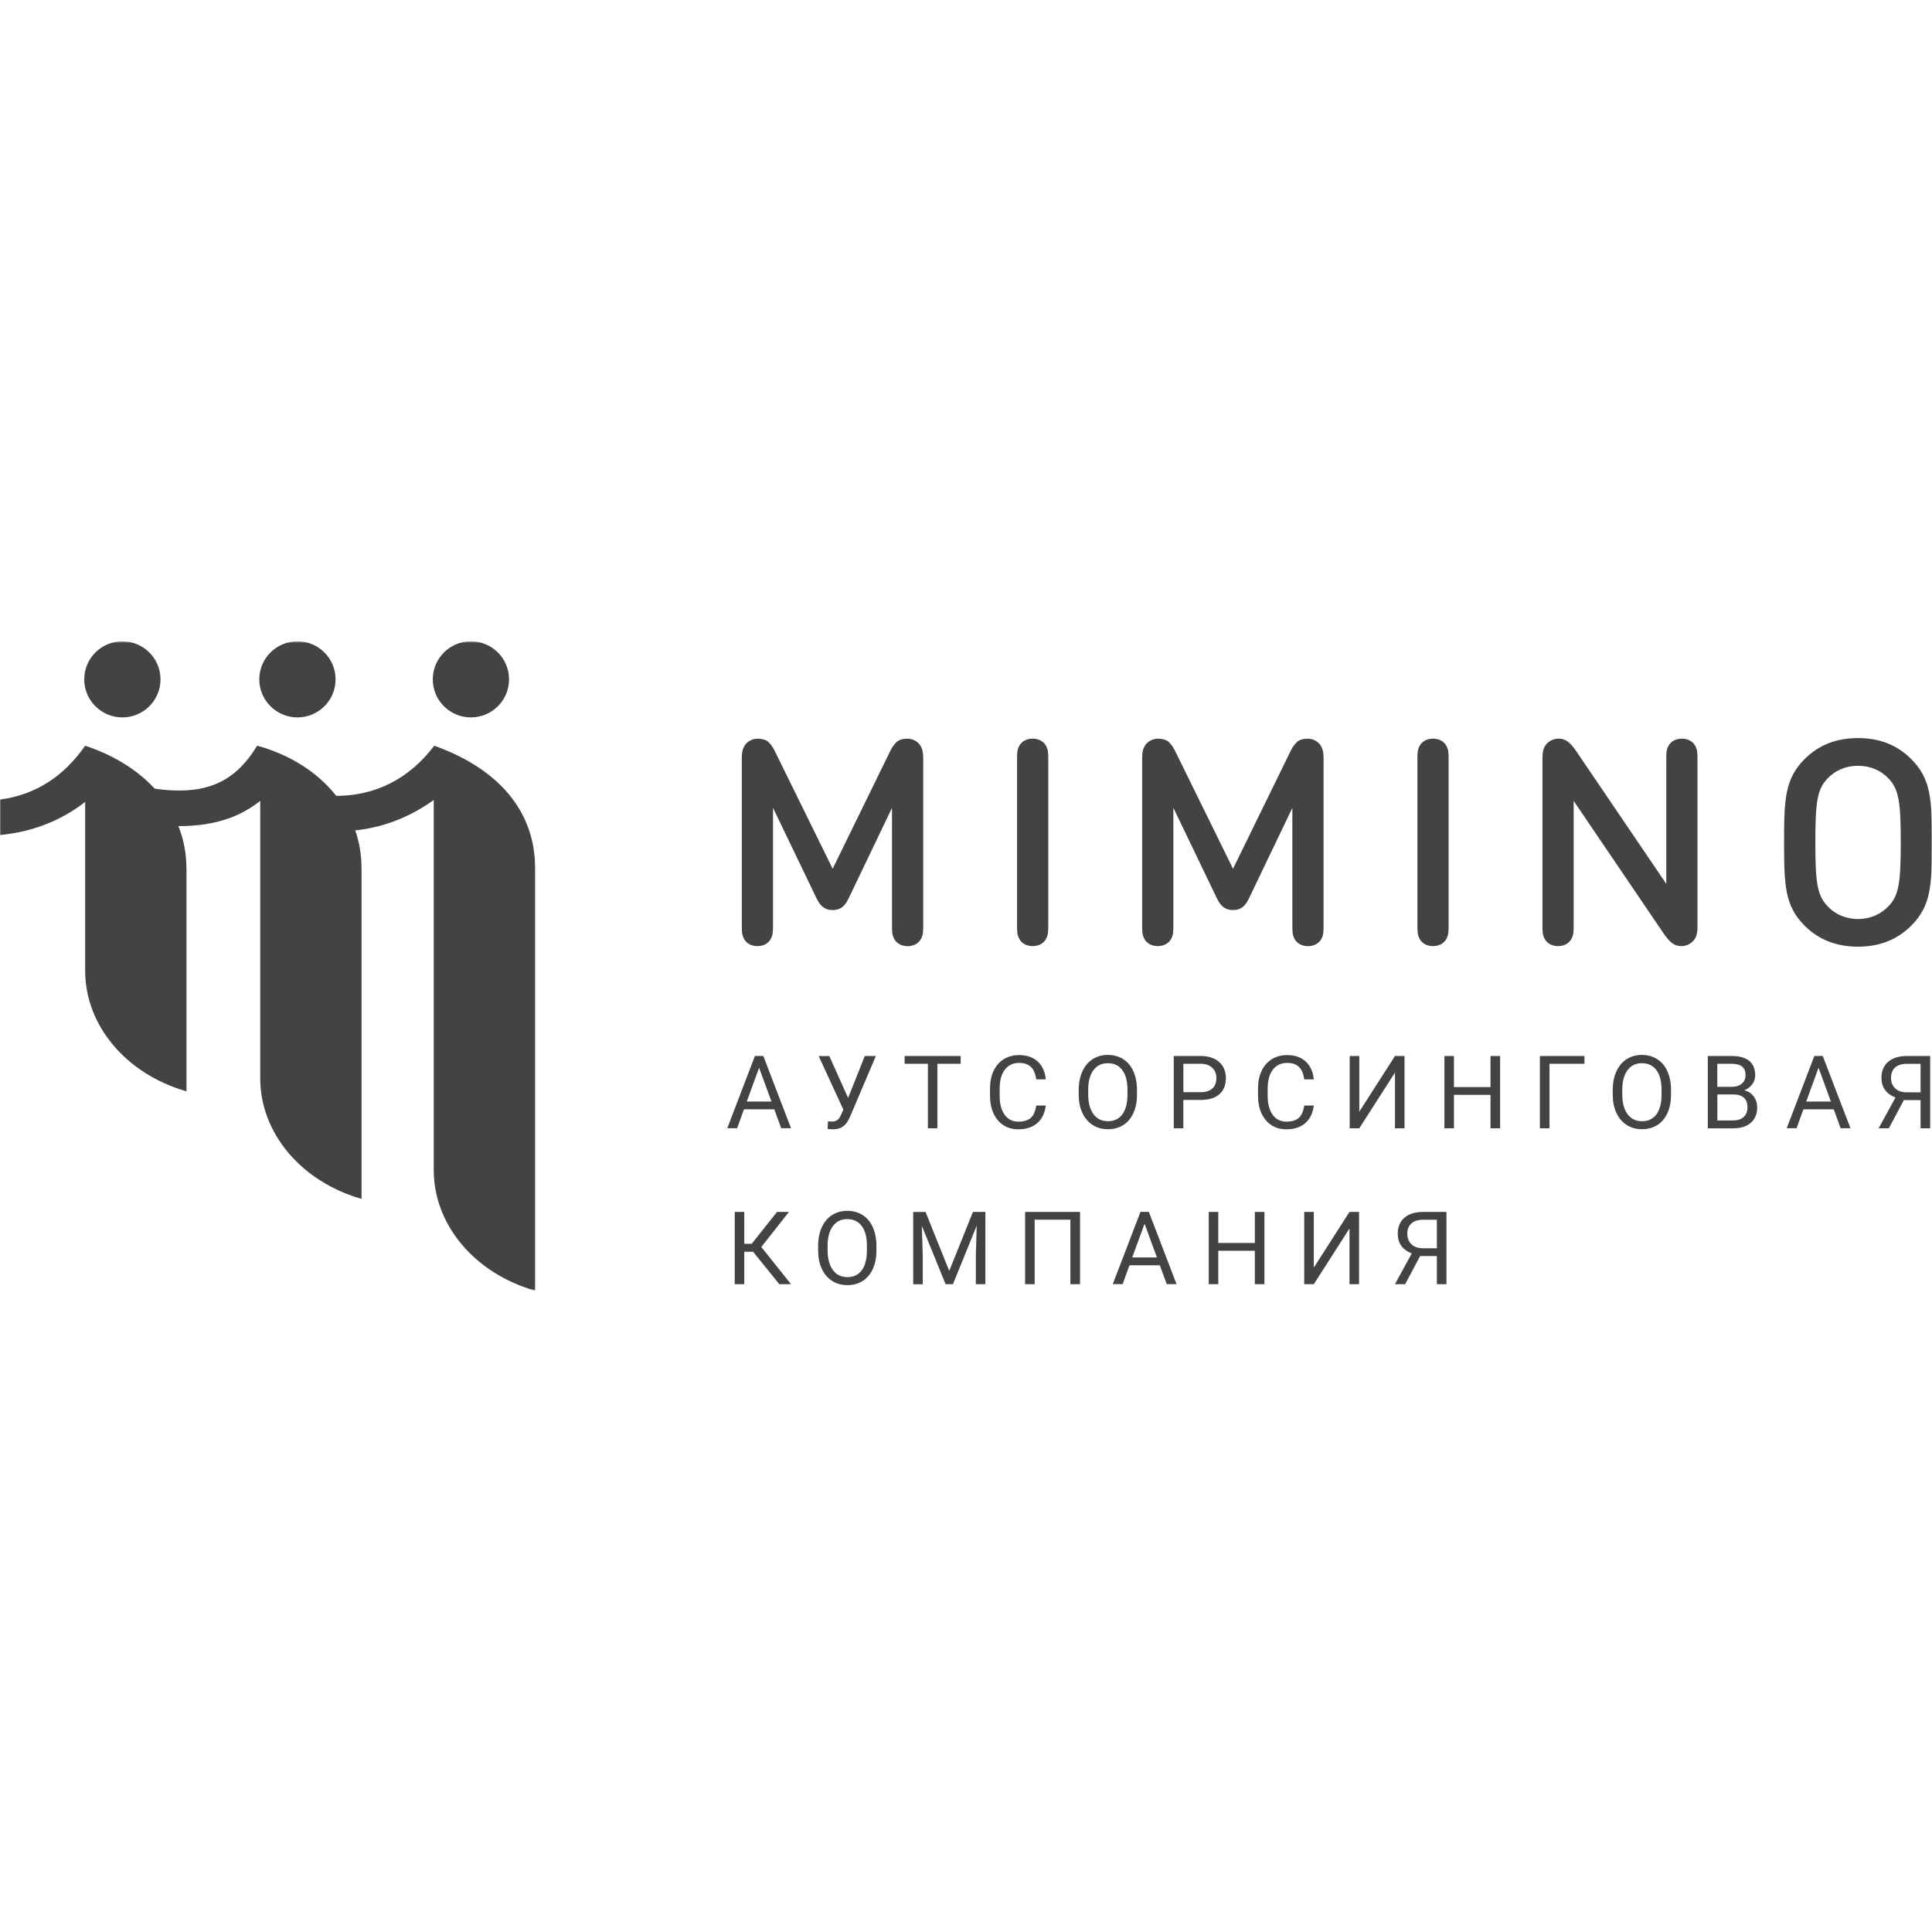
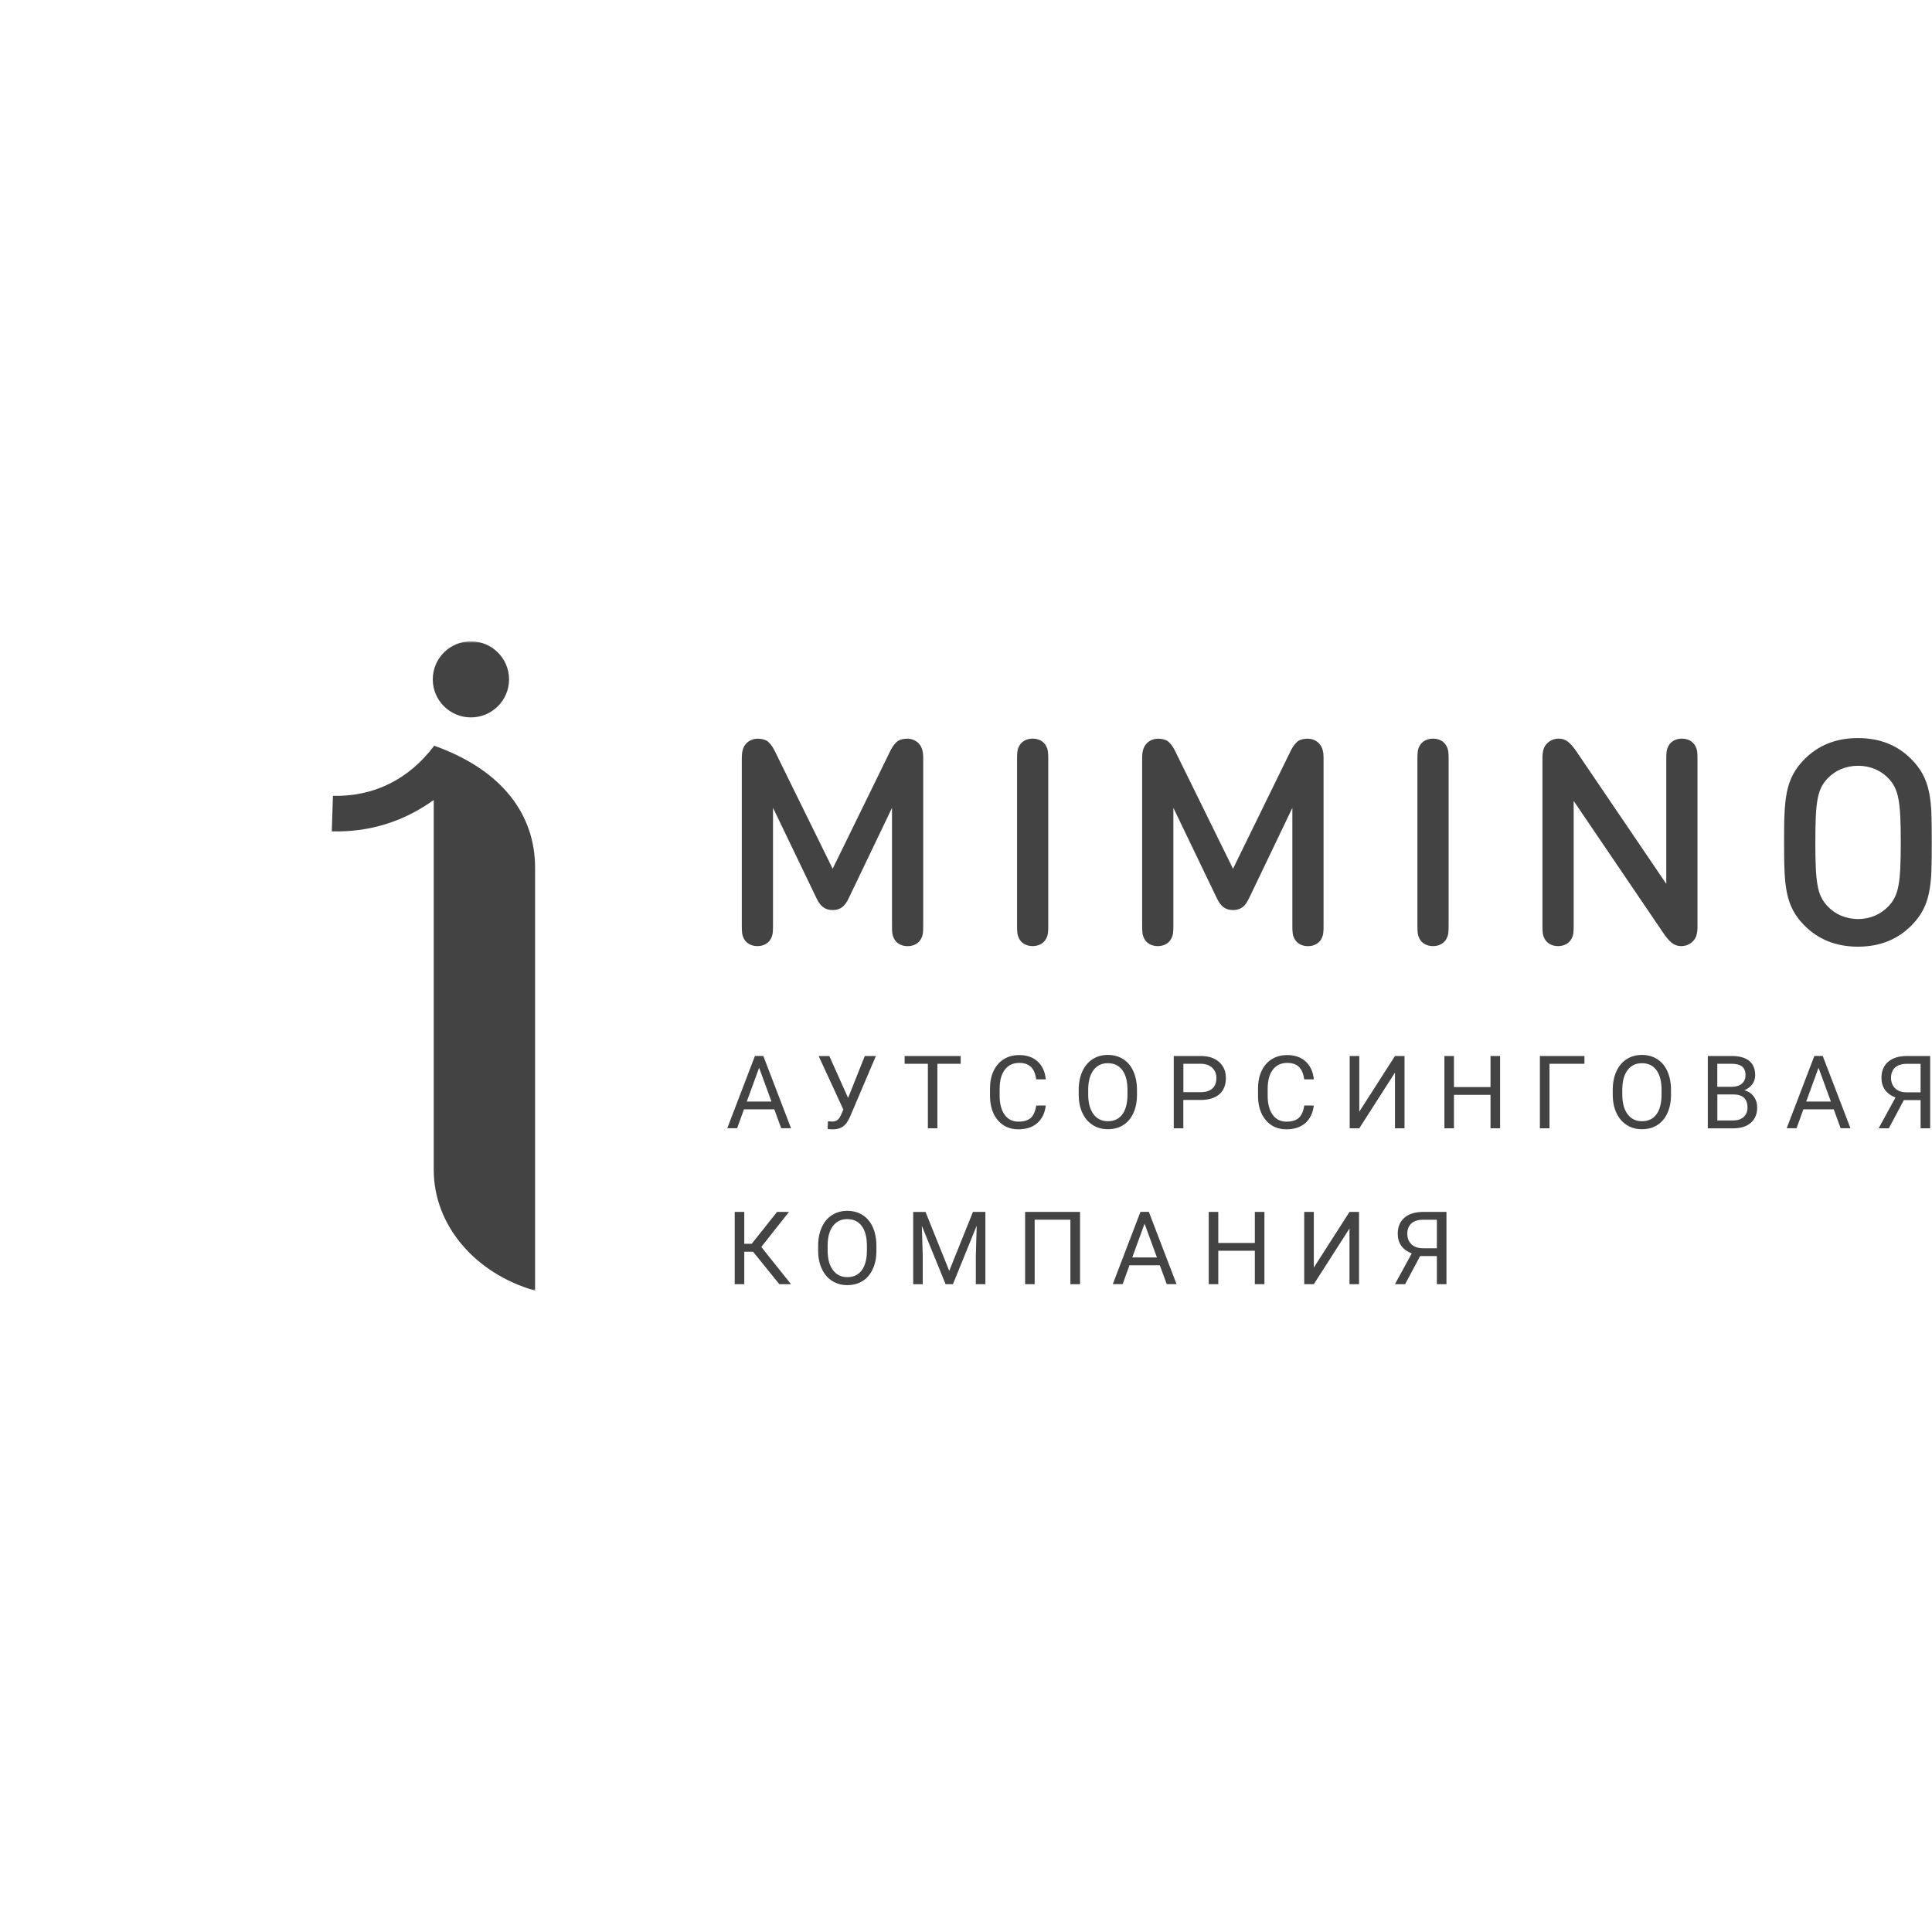
<svg xmlns="http://www.w3.org/2000/svg" width="1080" height="1080" viewBox="0 0 1080 1080" fill="none">
  <g clip-path="url(#clip0_25016_338)">
    <g clip-path="url(#clip1_25016_338)">
      <mask id="mask0_25016_338" style="mask-type:luminance" maskUnits="userSpaceOnUse" x="0" y="358" width="1080" height="364">
        <path d="M1080 358.5H0V721.488H1080V358.5Z" fill="white" />
      </mask>
      <g mask="url(#mask0_25016_338)">
-         <path d="M432.836 620.13H415.877L412.061 630.692H406.551L422.018 590.277H426.696L442.191 630.692H436.711L432.836 620.13ZM417.484 615.78H431.258L424.343 596.888L417.455 615.78H417.484ZM474.1 613.747L483.425 590.305H489.627L475.305 623.965C474.333 626.112 473.441 627.629 472.607 628.516C471.778 629.404 470.801 630.091 469.681 630.577C468.561 631.035 467.158 631.293 465.464 631.293C463.999 631.293 463.053 631.207 462.65 631.035L462.825 626.827L465.348 626.942C467.301 626.942 468.735 625.997 469.681 624.137L470.371 622.706L471.433 620.244L457.631 590.334H463.6L474.1 613.776V613.747ZM537.031 594.656H524.004V630.72H518.693V594.656H505.697V590.305H537.031V594.656ZM584.609 617.897C584.121 622.162 582.516 625.482 579.872 627.801C577.206 630.119 573.675 631.293 569.256 631.293C564.466 631.293 560.647 629.575 557.748 626.169C554.88 622.763 553.415 618.155 553.415 612.431V608.538C553.415 604.789 554.078 601.468 555.427 598.634C556.776 595.801 558.667 593.597 561.136 592.08C563.605 590.563 566.473 589.79 569.718 589.79C574.02 589.79 577.466 590.992 580.074 593.397C582.687 595.801 584.179 599.092 584.609 603.357H579.245C578.783 600.123 577.78 597.776 576.229 596.345C574.679 594.885 572.501 594.17 569.745 594.17C566.33 594.17 563.659 595.429 561.71 597.948C559.76 600.466 558.81 604.044 558.81 608.71V612.631C558.81 617.01 559.729 620.502 561.566 623.106C563.404 625.711 565.985 626.999 569.288 626.999C572.241 626.999 574.535 626.341 576.117 624.996C577.694 623.651 578.757 621.304 579.272 617.983H584.636L584.609 617.897ZM635.602 611.801C635.602 615.751 634.943 619.214 633.595 622.162C632.273 625.11 630.35 627.371 627.912 628.917C625.474 630.463 622.602 631.235 619.331 631.235C616.059 631.235 613.303 630.463 610.838 628.888C608.369 627.314 606.447 625.11 605.098 622.191C603.722 619.3 603.032 615.951 603.005 612.144V609.225C603.005 605.332 603.691 601.898 605.04 598.921C606.388 595.944 608.311 593.654 610.78 592.08C613.249 590.506 616.09 589.704 619.272 589.704C622.458 589.704 625.385 590.477 627.854 592.051C630.323 593.626 632.246 595.887 633.563 598.863C634.885 601.84 635.575 605.304 635.575 609.225V611.772L635.602 611.801ZM630.265 609.196C630.265 604.416 629.288 600.724 627.366 598.177C625.443 595.601 622.745 594.341 619.272 594.341C615.804 594.341 613.249 595.629 611.295 598.177C609.346 600.753 608.369 604.302 608.311 608.853V611.83C608.311 616.466 609.288 620.13 611.237 622.792C613.191 625.454 615.889 626.77 619.331 626.77C622.777 626.77 625.443 625.511 627.339 623.021C629.23 620.502 630.207 616.924 630.265 612.23V609.225V609.196ZM661.486 614.892V630.72H656.149V590.305H671.099C675.549 590.305 679.017 591.422 681.513 593.683C684.041 595.944 685.273 598.921 685.273 602.642C685.273 606.563 684.041 609.597 681.603 611.715C679.134 613.833 675.634 614.892 671.041 614.892H661.486ZM661.486 610.541H671.099C673.967 610.541 676.149 609.883 677.668 608.538C679.192 607.193 679.967 605.246 679.967 602.699C679.967 600.152 679.192 598.348 677.668 596.917C676.149 595.458 674.056 594.713 671.412 594.656H661.513V610.541H661.486ZM734.429 617.897C733.945 622.162 732.336 625.482 729.697 627.801C727.026 630.119 723.499 631.293 719.08 631.293C714.285 631.293 710.472 629.575 707.572 626.169C704.7 622.763 703.239 618.155 703.239 612.431V608.538C703.239 604.789 703.898 601.468 705.247 598.634C706.595 595.801 708.491 593.597 710.956 592.08C713.425 590.563 716.293 589.79 719.537 589.79C723.844 589.79 727.286 590.992 729.898 593.397C732.506 595.801 733.999 599.092 734.429 603.357H729.065C728.603 600.123 727.599 597.776 726.053 596.345C724.503 594.885 722.32 594.17 719.564 594.17C716.15 594.17 713.483 595.429 711.529 597.948C709.58 600.466 708.634 604.044 708.634 608.71V612.631C708.634 617.01 709.553 620.502 711.386 623.106C713.223 625.711 715.809 626.999 719.107 626.999C722.065 626.999 724.359 626.341 725.937 624.996C727.514 623.651 728.576 621.304 729.092 617.983H734.46L734.429 617.897ZM779.798 590.305H785.135V630.72H779.798V599.579L759.856 630.72H754.487V590.305H759.856V621.447L779.798 590.305ZM838.566 630.72H833.202V612.03H812.772V630.72H807.434V590.305H812.772V607.679H833.202V590.305H838.566V630.72ZM885.714 594.656H866.175V630.72H860.807V590.305H885.714V594.656ZM934.126 611.801C934.126 615.751 933.467 619.214 932.118 622.162C930.796 625.11 928.874 627.371 926.436 628.917C923.998 630.463 921.126 631.235 917.854 631.235C914.583 631.235 911.827 630.463 909.362 628.888C906.893 627.314 904.97 625.11 903.621 622.191C902.246 619.3 901.556 615.951 901.529 612.144V609.225C901.529 605.332 902.214 601.898 903.563 598.921C904.912 595.944 906.835 593.654 909.304 592.08C911.773 590.506 914.614 589.704 917.796 589.704C920.982 589.704 923.908 590.477 926.378 592.051C928.847 593.626 930.769 595.887 932.087 598.863C933.409 601.84 934.099 605.304 934.099 609.225V611.772L934.126 611.801ZM928.816 609.196C928.816 604.416 927.843 600.724 925.921 598.177C923.998 595.601 921.3 594.341 917.827 594.341C914.354 594.341 911.8 595.629 909.85 598.177C907.897 600.753 906.92 604.302 906.866 608.853V611.83C906.866 616.466 907.838 620.13 909.792 622.792C911.742 625.454 914.439 626.77 917.886 626.77C921.327 626.77 923.998 625.511 925.889 623.021C927.785 620.502 928.762 616.924 928.816 612.23V609.225V609.196ZM954.673 630.72V590.305H967.902C972.293 590.305 975.592 591.221 977.828 593.025C980.037 594.828 981.157 597.519 981.157 601.067C981.157 602.957 980.615 604.617 979.553 606.077C978.491 607.536 976.999 608.652 975.161 609.454C977.344 610.055 979.091 611.228 980.355 612.946C981.619 614.663 982.278 616.695 982.278 619.071C982.278 622.706 981.099 625.539 978.746 627.629C976.394 629.718 973.064 630.749 968.762 630.749H954.7L954.673 630.72ZM960.01 607.536H968.072C970.398 607.536 972.293 606.964 973.669 605.79C975.076 604.617 975.762 603.042 975.762 601.039C975.762 598.806 975.103 597.203 973.813 596.173C972.522 595.171 970.541 594.656 967.87 594.656H959.979V607.536H960.01ZM960.01 611.801V626.341H968.82C971.316 626.341 973.266 625.711 974.7 624.423C976.138 623.135 976.855 621.361 976.855 619.1C976.855 614.234 974.185 611.801 968.905 611.801H960.01ZM1025.06 620.13H1008.1L1004.29 630.692H998.778L1014.24 590.277H1018.92L1034.42 630.692H1028.94L1025.06 620.13ZM1009.71 615.78H1023.48L1016.57 596.888L1009.68 615.78H1009.71ZM1073.62 630.72V614.978H1064.26L1055.88 630.72H1050.17L1059.59 613.518C1054.36 611.457 1051.75 607.794 1051.75 602.499C1051.75 598.663 1053.01 595.658 1055.54 593.511C1058.06 591.364 1061.59 590.305 1066.1 590.305H1078.98V630.72H1073.62ZM1057.09 602.47C1057.09 604.932 1057.86 606.878 1059.38 608.366C1060.9 609.855 1063.06 610.599 1065.78 610.627H1073.62V594.685H1066.01C1063.11 594.685 1060.9 595.372 1059.38 596.746C1057.86 598.119 1057.09 600.037 1057.09 602.499V602.47ZM420.985 699.729H416.049V717.875H410.712V677.46H416.049V695.292H420.21L434.386 677.46H441.044L425.576 697.067L442.191 717.875H435.648L420.985 699.729ZM489.941 698.956C489.941 702.905 489.282 706.369 487.933 709.317C486.585 712.265 484.689 714.526 482.251 716.072C479.813 717.617 476.941 718.39 473.669 718.39C470.398 718.39 467.647 717.617 465.177 716.043C462.708 714.469 460.786 712.265 459.437 709.346C458.061 706.455 457.371 703.106 457.344 699.299V696.38C457.344 692.487 458.03 689.052 459.378 686.075C460.727 683.099 462.65 680.809 465.119 679.235C467.588 677.661 470.429 676.859 473.611 676.859C476.797 676.859 479.724 677.632 482.193 679.206C484.662 680.781 486.585 683.042 487.902 686.018C489.224 688.995 489.914 692.459 489.914 696.38V698.927L489.941 698.956ZM484.604 696.351C484.604 691.571 483.627 687.879 481.704 685.331C479.782 682.756 477.084 681.496 473.611 681.496C470.143 681.496 467.588 682.784 465.634 685.331C463.685 687.907 462.708 691.457 462.65 696.007V698.984C462.65 703.621 463.627 707.285 465.581 709.947C467.53 712.608 470.228 713.925 473.669 713.925C477.116 713.925 479.782 712.666 481.678 710.176C483.569 707.657 484.546 704.079 484.604 699.385V696.38V696.351ZM517.376 677.46L530.632 710.433L543.892 677.46H550.833V717.875H545.496V702.133L545.985 685.16L532.697 717.875H528.593L515.31 685.245L515.825 702.161V717.904H510.488V677.489H517.376V677.46ZM603.722 717.875H598.353V681.811H578.38V717.875H573.043V677.46H603.749V717.875H603.722ZM648.343 707.285H631.385L627.567 717.846H622.055L637.525 677.432H642.203L657.7 717.846H652.219L648.343 707.285ZM632.963 702.934H646.734L639.819 684.044L632.931 702.934H632.963ZM706.824 717.875H701.46V699.185H681.029V717.875H675.692V677.46H681.029V694.834H701.46V677.46H706.824V717.875ZM754.375 677.46H759.713V717.875H754.375V686.734L734.429 717.875H729.065V677.46H734.429V708.601L754.375 677.46ZM803.213 717.875V702.133H793.86L785.48 717.875H779.771L789.182 700.673C783.961 698.612 781.348 694.948 781.348 689.653C781.348 685.818 782.612 682.813 785.135 680.666C787.663 678.519 791.189 677.46 795.698 677.46H808.581V717.875H803.213ZM786.686 689.625C786.686 692.086 787.461 694.032 788.98 695.521C790.504 697.009 792.655 697.753 795.379 697.782H803.213V681.84H795.613C792.713 681.84 790.504 682.527 788.98 683.9C787.461 685.274 786.686 687.192 786.686 689.653V689.625ZM474.333 502.292C472.379 506.414 469.968 508.732 465.464 508.732C460.96 508.732 458.518 506.385 456.51 502.292L432.119 451.573V517.033C432.119 521.297 432.033 522.671 430.828 524.932C429.536 527.279 426.868 528.882 423.396 528.882C419.923 528.882 417.254 527.279 415.963 524.932C414.758 522.671 414.672 521.297 414.672 517.033V423.638C414.672 420.833 415.074 417.771 417.254 415.509C419.12 413.649 421.444 412.934 423.625 412.934C425.634 412.934 427.413 413.42 428.561 414.049C429.938 414.851 431.717 417.026 432.836 419.288L465.464 485.634L497.918 419.288C499.038 417.026 500.817 414.851 502.193 414.049C503.313 413.391 505.092 412.934 507.131 412.934C509.309 412.934 511.662 413.649 513.499 415.509C515.682 417.771 516.085 420.833 516.085 423.638V517.061C516.085 521.326 515.996 522.7 514.79 524.961C513.499 527.308 510.833 528.911 507.36 528.911C503.887 528.911 501.221 527.308 499.926 524.961C498.72 522.7 498.635 521.326 498.635 517.061V451.602L474.333 502.321V502.292ZM584.694 524.932C583.404 527.279 580.737 528.882 577.264 528.882C573.791 528.882 571.12 527.279 569.83 524.932C568.624 522.671 568.539 521.297 568.539 517.033V424.754C568.539 420.49 568.624 419.116 569.83 416.855C571.12 414.507 573.791 412.905 577.264 412.905C580.737 412.905 583.404 414.507 584.694 416.855C585.9 419.116 585.985 420.49 585.985 424.754V517.033C585.985 521.297 585.9 522.671 584.694 524.932ZM698.13 502.292C696.181 506.414 693.77 508.732 689.262 508.732C684.758 508.732 682.32 506.385 680.308 502.292L655.921 451.573V517.033C655.921 521.297 655.831 522.671 654.625 524.932C653.335 527.279 650.668 528.882 647.195 528.882C643.722 528.882 641.056 527.279 639.761 524.932C638.555 522.671 638.47 521.297 638.47 517.033V423.638C638.47 420.833 638.874 417.771 641.056 415.509C642.92 413.649 645.242 412.934 647.424 412.934C649.432 412.934 651.211 413.42 652.362 414.049C653.738 414.851 655.517 417.026 656.638 419.288L689.262 485.634L721.72 419.288C722.836 417.026 724.615 414.851 725.995 414.049C727.115 413.391 728.895 412.934 730.929 412.934C733.111 412.934 735.464 413.649 737.301 415.509C739.479 417.771 739.883 420.833 739.883 423.638V517.061C739.883 521.326 739.798 522.7 738.592 524.961C737.301 527.308 734.631 528.911 731.158 528.911C727.689 528.911 725.018 527.308 723.728 524.961C722.522 522.7 722.437 521.326 722.437 517.061V451.602L698.13 502.321V502.292ZM808.496 524.932C807.206 527.279 804.535 528.882 801.062 528.882C797.589 528.882 794.922 527.279 793.632 524.932C792.426 522.671 792.341 521.297 792.341 517.033V424.754C792.341 420.49 792.426 419.116 793.632 416.855C794.922 414.507 797.589 412.905 801.062 412.905C804.535 412.905 807.206 414.507 808.496 416.855C809.702 419.116 809.787 420.49 809.787 424.754V517.033C809.787 521.297 809.702 522.671 808.496 524.932ZM879.691 517.033C879.691 521.297 879.602 522.671 878.396 524.932C877.105 527.279 874.439 528.882 870.966 528.882C867.493 528.882 864.827 527.279 863.531 524.932C862.331 522.671 862.241 521.297 862.241 517.033V424.039C862.241 420.261 862.814 417.599 864.737 415.652C866.516 413.878 868.699 412.905 871.369 412.905C875.501 412.905 878.055 415.395 881.555 420.547L931.455 494.077V424.754C931.455 420.49 931.545 419.116 932.75 416.855C934.041 414.507 936.707 412.905 940.18 412.905C943.653 412.905 946.32 414.507 947.615 416.855C948.82 419.116 948.905 420.49 948.905 424.754V517.834C948.905 521.612 948.332 524.188 946.409 526.135C944.63 527.909 942.448 528.882 939.777 528.882C935.645 528.882 933.091 526.392 929.591 521.24L879.691 447.71V517.033ZM997.313 470.893C997.313 446.822 997.716 435.373 1008.85 424.268C1016.28 416.855 1025.95 412.59 1038.63 412.59C1051.32 412.59 1060.93 416.855 1068.34 424.268C1079.47 435.373 1079.96 446.822 1079.96 470.893C1079.96 494.965 1079.47 506.414 1068.34 517.519C1060.9 524.932 1051.23 529.197 1038.63 529.197C1026.04 529.197 1016.28 524.932 1008.85 517.519C997.716 506.414 997.313 494.965 997.313 470.893ZM1038.67 513.741C1045.61 513.741 1051.49 510.993 1055.77 506.5C1061.42 500.46 1062.54 493.619 1062.54 470.893C1062.54 448.168 1061.42 441.269 1055.77 435.23C1051.49 430.708 1045.58 428.075 1038.67 428.075C1031.75 428.075 1025.75 430.737 1021.56 435.23C1015.83 441.269 1014.79 448.196 1014.79 470.893C1014.79 493.591 1015.85 500.46 1021.56 506.5C1025.75 511.022 1031.66 513.741 1038.67 513.741Z" fill="#434343" />
+         <path d="M432.836 620.13H415.877L412.061 630.692H406.551L422.018 590.277H426.696L442.191 630.692H436.711L432.836 620.13ZM417.484 615.78H431.258L424.343 596.888L417.455 615.78H417.484ZM474.1 613.747L483.425 590.305H489.627L475.305 623.965C474.333 626.112 473.441 627.629 472.607 628.516C471.778 629.404 470.801 630.091 469.681 630.577C468.561 631.035 467.158 631.293 465.464 631.293C463.999 631.293 463.053 631.207 462.65 631.035L462.825 626.827L465.348 626.942C467.301 626.942 468.735 625.997 469.681 624.137L470.371 622.706L471.433 620.244L457.631 590.334H463.6L474.1 613.776V613.747ZM537.031 594.656H524.004V630.72H518.693V594.656H505.697V590.305H537.031V594.656ZM584.609 617.897C584.121 622.162 582.516 625.482 579.872 627.801C577.206 630.119 573.675 631.293 569.256 631.293C564.466 631.293 560.647 629.575 557.748 626.169C554.88 622.763 553.415 618.155 553.415 612.431V608.538C553.415 604.789 554.078 601.468 555.427 598.634C556.776 595.801 558.667 593.597 561.136 592.08C563.605 590.563 566.473 589.79 569.718 589.79C574.02 589.79 577.466 590.992 580.074 593.397C582.687 595.801 584.179 599.092 584.609 603.357H579.245C578.783 600.123 577.78 597.776 576.229 596.345C574.679 594.885 572.501 594.17 569.745 594.17C566.33 594.17 563.659 595.429 561.71 597.948C559.76 600.466 558.81 604.044 558.81 608.71V612.631C558.81 617.01 559.729 620.502 561.566 623.106C563.404 625.711 565.985 626.999 569.288 626.999C572.241 626.999 574.535 626.341 576.117 624.996C577.694 623.651 578.757 621.304 579.272 617.983H584.636L584.609 617.897ZM635.602 611.801C635.602 615.751 634.943 619.214 633.595 622.162C632.273 625.11 630.35 627.371 627.912 628.917C625.474 630.463 622.602 631.235 619.331 631.235C616.059 631.235 613.303 630.463 610.838 628.888C608.369 627.314 606.447 625.11 605.098 622.191C603.722 619.3 603.032 615.951 603.005 612.144V609.225C603.005 605.332 603.691 601.898 605.04 598.921C606.388 595.944 608.311 593.654 610.78 592.08C613.249 590.506 616.09 589.704 619.272 589.704C622.458 589.704 625.385 590.477 627.854 592.051C630.323 593.626 632.246 595.887 633.563 598.863C634.885 601.84 635.575 605.304 635.575 609.225V611.772L635.602 611.801ZM630.265 609.196C630.265 604.416 629.288 600.724 627.366 598.177C625.443 595.601 622.745 594.341 619.272 594.341C615.804 594.341 613.249 595.629 611.295 598.177C609.346 600.753 608.369 604.302 608.311 608.853V611.83C608.311 616.466 609.288 620.13 611.237 622.792C613.191 625.454 615.889 626.77 619.331 626.77C622.777 626.77 625.443 625.511 627.339 623.021C629.23 620.502 630.207 616.924 630.265 612.23V609.225V609.196ZM661.486 614.892V630.72H656.149V590.305H671.099C675.549 590.305 679.017 591.422 681.513 593.683C684.041 595.944 685.273 598.921 685.273 602.642C685.273 606.563 684.041 609.597 681.603 611.715C679.134 613.833 675.634 614.892 671.041 614.892H661.486ZM661.486 610.541H671.099C673.967 610.541 676.149 609.883 677.668 608.538C679.192 607.193 679.967 605.246 679.967 602.699C679.967 600.152 679.192 598.348 677.668 596.917C676.149 595.458 674.056 594.713 671.412 594.656H661.513V610.541H661.486ZM734.429 617.897C733.945 622.162 732.336 625.482 729.697 627.801C727.026 630.119 723.499 631.293 719.08 631.293C714.285 631.293 710.472 629.575 707.572 626.169C704.7 622.763 703.239 618.155 703.239 612.431V608.538C703.239 604.789 703.898 601.468 705.247 598.634C706.595 595.801 708.491 593.597 710.956 592.08C713.425 590.563 716.293 589.79 719.537 589.79C723.844 589.79 727.286 590.992 729.898 593.397C732.506 595.801 733.999 599.092 734.429 603.357H729.065C728.603 600.123 727.599 597.776 726.053 596.345C724.503 594.885 722.32 594.17 719.564 594.17C716.15 594.17 713.483 595.429 711.529 597.948C709.58 600.466 708.634 604.044 708.634 608.71V612.631C708.634 617.01 709.553 620.502 711.386 623.106C713.223 625.711 715.809 626.999 719.107 626.999C722.065 626.999 724.359 626.341 725.937 624.996C727.514 623.651 728.576 621.304 729.092 617.983H734.46L734.429 617.897ZM779.798 590.305H785.135V630.72H779.798V599.579L759.856 630.72H754.487V590.305H759.856V621.447L779.798 590.305ZM838.566 630.72H833.202V612.03H812.772V630.72H807.434V590.305H812.772V607.679H833.202V590.305H838.566V630.72ZM885.714 594.656H866.175V630.72H860.807V590.305H885.714V594.656ZM934.126 611.801C934.126 615.751 933.467 619.214 932.118 622.162C930.796 625.11 928.874 627.371 926.436 628.917C923.998 630.463 921.126 631.235 917.854 631.235C914.583 631.235 911.827 630.463 909.362 628.888C906.893 627.314 904.97 625.11 903.621 622.191C902.246 619.3 901.556 615.951 901.529 612.144V609.225C901.529 605.332 902.214 601.898 903.563 598.921C904.912 595.944 906.835 593.654 909.304 592.08C911.773 590.506 914.614 589.704 917.796 589.704C920.982 589.704 923.908 590.477 926.378 592.051C928.847 593.626 930.769 595.887 932.087 598.863C933.409 601.84 934.099 605.304 934.099 609.225V611.772L934.126 611.801ZM928.816 609.196C928.816 604.416 927.843 600.724 925.921 598.177C923.998 595.601 921.3 594.341 917.827 594.341C914.354 594.341 911.8 595.629 909.85 598.177C907.897 600.753 906.92 604.302 906.866 608.853V611.83C906.866 616.466 907.838 620.13 909.792 622.792C911.742 625.454 914.439 626.77 917.886 626.77C921.327 626.77 923.998 625.511 925.889 623.021C927.785 620.502 928.762 616.924 928.816 612.23V609.196ZM954.673 630.72V590.305H967.902C972.293 590.305 975.592 591.221 977.828 593.025C980.037 594.828 981.157 597.519 981.157 601.067C981.157 602.957 980.615 604.617 979.553 606.077C978.491 607.536 976.999 608.652 975.161 609.454C977.344 610.055 979.091 611.228 980.355 612.946C981.619 614.663 982.278 616.695 982.278 619.071C982.278 622.706 981.099 625.539 978.746 627.629C976.394 629.718 973.064 630.749 968.762 630.749H954.7L954.673 630.72ZM960.01 607.536H968.072C970.398 607.536 972.293 606.964 973.669 605.79C975.076 604.617 975.762 603.042 975.762 601.039C975.762 598.806 975.103 597.203 973.813 596.173C972.522 595.171 970.541 594.656 967.87 594.656H959.979V607.536H960.01ZM960.01 611.801V626.341H968.82C971.316 626.341 973.266 625.711 974.7 624.423C976.138 623.135 976.855 621.361 976.855 619.1C976.855 614.234 974.185 611.801 968.905 611.801H960.01ZM1025.06 620.13H1008.1L1004.29 630.692H998.778L1014.24 590.277H1018.92L1034.42 630.692H1028.94L1025.06 620.13ZM1009.71 615.78H1023.48L1016.57 596.888L1009.68 615.78H1009.71ZM1073.62 630.72V614.978H1064.26L1055.88 630.72H1050.17L1059.59 613.518C1054.36 611.457 1051.75 607.794 1051.75 602.499C1051.75 598.663 1053.01 595.658 1055.54 593.511C1058.06 591.364 1061.59 590.305 1066.1 590.305H1078.98V630.72H1073.62ZM1057.09 602.47C1057.09 604.932 1057.86 606.878 1059.38 608.366C1060.9 609.855 1063.06 610.599 1065.78 610.627H1073.62V594.685H1066.01C1063.11 594.685 1060.9 595.372 1059.38 596.746C1057.86 598.119 1057.09 600.037 1057.09 602.499V602.47ZM420.985 699.729H416.049V717.875H410.712V677.46H416.049V695.292H420.21L434.386 677.46H441.044L425.576 697.067L442.191 717.875H435.648L420.985 699.729ZM489.941 698.956C489.941 702.905 489.282 706.369 487.933 709.317C486.585 712.265 484.689 714.526 482.251 716.072C479.813 717.617 476.941 718.39 473.669 718.39C470.398 718.39 467.647 717.617 465.177 716.043C462.708 714.469 460.786 712.265 459.437 709.346C458.061 706.455 457.371 703.106 457.344 699.299V696.38C457.344 692.487 458.03 689.052 459.378 686.075C460.727 683.099 462.65 680.809 465.119 679.235C467.588 677.661 470.429 676.859 473.611 676.859C476.797 676.859 479.724 677.632 482.193 679.206C484.662 680.781 486.585 683.042 487.902 686.018C489.224 688.995 489.914 692.459 489.914 696.38V698.927L489.941 698.956ZM484.604 696.351C484.604 691.571 483.627 687.879 481.704 685.331C479.782 682.756 477.084 681.496 473.611 681.496C470.143 681.496 467.588 682.784 465.634 685.331C463.685 687.907 462.708 691.457 462.65 696.007V698.984C462.65 703.621 463.627 707.285 465.581 709.947C467.53 712.608 470.228 713.925 473.669 713.925C477.116 713.925 479.782 712.666 481.678 710.176C483.569 707.657 484.546 704.079 484.604 699.385V696.38V696.351ZM517.376 677.46L530.632 710.433L543.892 677.46H550.833V717.875H545.496V702.133L545.985 685.16L532.697 717.875H528.593L515.31 685.245L515.825 702.161V717.904H510.488V677.489H517.376V677.46ZM603.722 717.875H598.353V681.811H578.38V717.875H573.043V677.46H603.749V717.875H603.722ZM648.343 707.285H631.385L627.567 717.846H622.055L637.525 677.432H642.203L657.7 717.846H652.219L648.343 707.285ZM632.963 702.934H646.734L639.819 684.044L632.931 702.934H632.963ZM706.824 717.875H701.46V699.185H681.029V717.875H675.692V677.46H681.029V694.834H701.46V677.46H706.824V717.875ZM754.375 677.46H759.713V717.875H754.375V686.734L734.429 717.875H729.065V677.46H734.429V708.601L754.375 677.46ZM803.213 717.875V702.133H793.86L785.48 717.875H779.771L789.182 700.673C783.961 698.612 781.348 694.948 781.348 689.653C781.348 685.818 782.612 682.813 785.135 680.666C787.663 678.519 791.189 677.46 795.698 677.46H808.581V717.875H803.213ZM786.686 689.625C786.686 692.086 787.461 694.032 788.98 695.521C790.504 697.009 792.655 697.753 795.379 697.782H803.213V681.84H795.613C792.713 681.84 790.504 682.527 788.98 683.9C787.461 685.274 786.686 687.192 786.686 689.653V689.625ZM474.333 502.292C472.379 506.414 469.968 508.732 465.464 508.732C460.96 508.732 458.518 506.385 456.51 502.292L432.119 451.573V517.033C432.119 521.297 432.033 522.671 430.828 524.932C429.536 527.279 426.868 528.882 423.396 528.882C419.923 528.882 417.254 527.279 415.963 524.932C414.758 522.671 414.672 521.297 414.672 517.033V423.638C414.672 420.833 415.074 417.771 417.254 415.509C419.12 413.649 421.444 412.934 423.625 412.934C425.634 412.934 427.413 413.42 428.561 414.049C429.938 414.851 431.717 417.026 432.836 419.288L465.464 485.634L497.918 419.288C499.038 417.026 500.817 414.851 502.193 414.049C503.313 413.391 505.092 412.934 507.131 412.934C509.309 412.934 511.662 413.649 513.499 415.509C515.682 417.771 516.085 420.833 516.085 423.638V517.061C516.085 521.326 515.996 522.7 514.79 524.961C513.499 527.308 510.833 528.911 507.36 528.911C503.887 528.911 501.221 527.308 499.926 524.961C498.72 522.7 498.635 521.326 498.635 517.061V451.602L474.333 502.321V502.292ZM584.694 524.932C583.404 527.279 580.737 528.882 577.264 528.882C573.791 528.882 571.12 527.279 569.83 524.932C568.624 522.671 568.539 521.297 568.539 517.033V424.754C568.539 420.49 568.624 419.116 569.83 416.855C571.12 414.507 573.791 412.905 577.264 412.905C580.737 412.905 583.404 414.507 584.694 416.855C585.9 419.116 585.985 420.49 585.985 424.754V517.033C585.985 521.297 585.9 522.671 584.694 524.932ZM698.13 502.292C696.181 506.414 693.77 508.732 689.262 508.732C684.758 508.732 682.32 506.385 680.308 502.292L655.921 451.573V517.033C655.921 521.297 655.831 522.671 654.625 524.932C653.335 527.279 650.668 528.882 647.195 528.882C643.722 528.882 641.056 527.279 639.761 524.932C638.555 522.671 638.47 521.297 638.47 517.033V423.638C638.47 420.833 638.874 417.771 641.056 415.509C642.92 413.649 645.242 412.934 647.424 412.934C649.432 412.934 651.211 413.42 652.362 414.049C653.738 414.851 655.517 417.026 656.638 419.288L689.262 485.634L721.72 419.288C722.836 417.026 724.615 414.851 725.995 414.049C727.115 413.391 728.895 412.934 730.929 412.934C733.111 412.934 735.464 413.649 737.301 415.509C739.479 417.771 739.883 420.833 739.883 423.638V517.061C739.883 521.326 739.798 522.7 738.592 524.961C737.301 527.308 734.631 528.911 731.158 528.911C727.689 528.911 725.018 527.308 723.728 524.961C722.522 522.7 722.437 521.326 722.437 517.061V451.602L698.13 502.321V502.292ZM808.496 524.932C807.206 527.279 804.535 528.882 801.062 528.882C797.589 528.882 794.922 527.279 793.632 524.932C792.426 522.671 792.341 521.297 792.341 517.033V424.754C792.341 420.49 792.426 419.116 793.632 416.855C794.922 414.507 797.589 412.905 801.062 412.905C804.535 412.905 807.206 414.507 808.496 416.855C809.702 419.116 809.787 420.49 809.787 424.754V517.033C809.787 521.297 809.702 522.671 808.496 524.932ZM879.691 517.033C879.691 521.297 879.602 522.671 878.396 524.932C877.105 527.279 874.439 528.882 870.966 528.882C867.493 528.882 864.827 527.279 863.531 524.932C862.331 522.671 862.241 521.297 862.241 517.033V424.039C862.241 420.261 862.814 417.599 864.737 415.652C866.516 413.878 868.699 412.905 871.369 412.905C875.501 412.905 878.055 415.395 881.555 420.547L931.455 494.077V424.754C931.455 420.49 931.545 419.116 932.75 416.855C934.041 414.507 936.707 412.905 940.18 412.905C943.653 412.905 946.32 414.507 947.615 416.855C948.82 419.116 948.905 420.49 948.905 424.754V517.834C948.905 521.612 948.332 524.188 946.409 526.135C944.63 527.909 942.448 528.882 939.777 528.882C935.645 528.882 933.091 526.392 929.591 521.24L879.691 447.71V517.033ZM997.313 470.893C997.313 446.822 997.716 435.373 1008.85 424.268C1016.28 416.855 1025.95 412.59 1038.63 412.59C1051.32 412.59 1060.93 416.855 1068.34 424.268C1079.47 435.373 1079.96 446.822 1079.96 470.893C1079.96 494.965 1079.47 506.414 1068.34 517.519C1060.9 524.932 1051.23 529.197 1038.63 529.197C1026.04 529.197 1016.28 524.932 1008.85 517.519C997.716 506.414 997.313 494.965 997.313 470.893ZM1038.67 513.741C1045.61 513.741 1051.49 510.993 1055.77 506.5C1061.42 500.46 1062.54 493.619 1062.54 470.893C1062.54 448.168 1061.42 441.269 1055.77 435.23C1051.49 430.708 1045.58 428.075 1038.67 428.075C1031.75 428.075 1025.75 430.737 1021.56 435.23C1015.83 441.269 1014.79 448.196 1014.79 470.893C1014.79 493.591 1015.85 500.46 1021.56 506.5C1025.75 511.022 1031.66 513.741 1038.67 513.741Z" fill="#434343" />
        <path fill-rule="evenodd" clip-rule="evenodd" d="M185.477 464.746L186.108 444.882C209.064 445.397 228.607 435.637 242.725 416.861C281.092 430.542 299.112 455.673 299.112 485.011V721.488C265.28 711.813 242.466 684.651 242.466 654.053V447.2C225.852 459.136 206.941 465.261 185.477 464.746ZM263.242 358.5C251.477 358.5 241.922 368.031 241.922 379.766C241.922 391.501 251.477 401.033 263.242 401.033C275.008 401.033 284.564 391.501 284.564 379.766C284.564 368.031 275.008 358.5 263.242 358.5Z" fill="#434343" />
-         <path fill-rule="evenodd" clip-rule="evenodd" d="M202.116 485.011V670.196C168.312 660.522 145.47 633.36 145.47 602.762V447.687C129.63 460.367 109.715 463.572 84.836 460.996V440.646C115.11 445.225 131.208 437.326 143.777 416.832C180.422 427.022 202.087 454.528 202.087 484.982L202.116 485.011ZM166.275 358.5C154.509 358.5 144.954 368.031 144.954 379.766C144.954 391.501 154.509 401.033 166.275 401.033C178.04 401.033 187.596 391.501 187.596 379.766C187.596 368.031 178.04 358.5 166.275 358.5Z" fill="#434343" />
-         <path fill-rule="evenodd" clip-rule="evenodd" d="M104.25 485.011V610.061C70.446 600.387 47.604 573.224 47.604 542.627V448.288C33.83 458.993 17.559 465.147 -0.031 466.778V446.971C20.458 444.252 35.925 433.547 47.604 416.861C84.076 428.968 103.991 455.415 104.221 485.011H104.25ZM68.409 358.5C56.643 358.5 47.087 368.031 47.087 379.766C47.087 391.501 56.643 401.033 68.409 401.033C80.174 401.033 89.73 391.501 89.73 379.766C89.73 368.031 80.174 358.5 68.409 358.5Z" fill="#434343" />
      </g>
    </g>
  </g>
  <defs>
    <clipPath id="clip0_25016_338">
      <rect width="1080" height="1080" fill="white" />
    </clipPath>
    <clipPath id="clip1_25016_338">
      <rect width="1080" height="362.988" fill="white" transform="translate(0 358.504)" />
    </clipPath>
  </defs>
</svg>